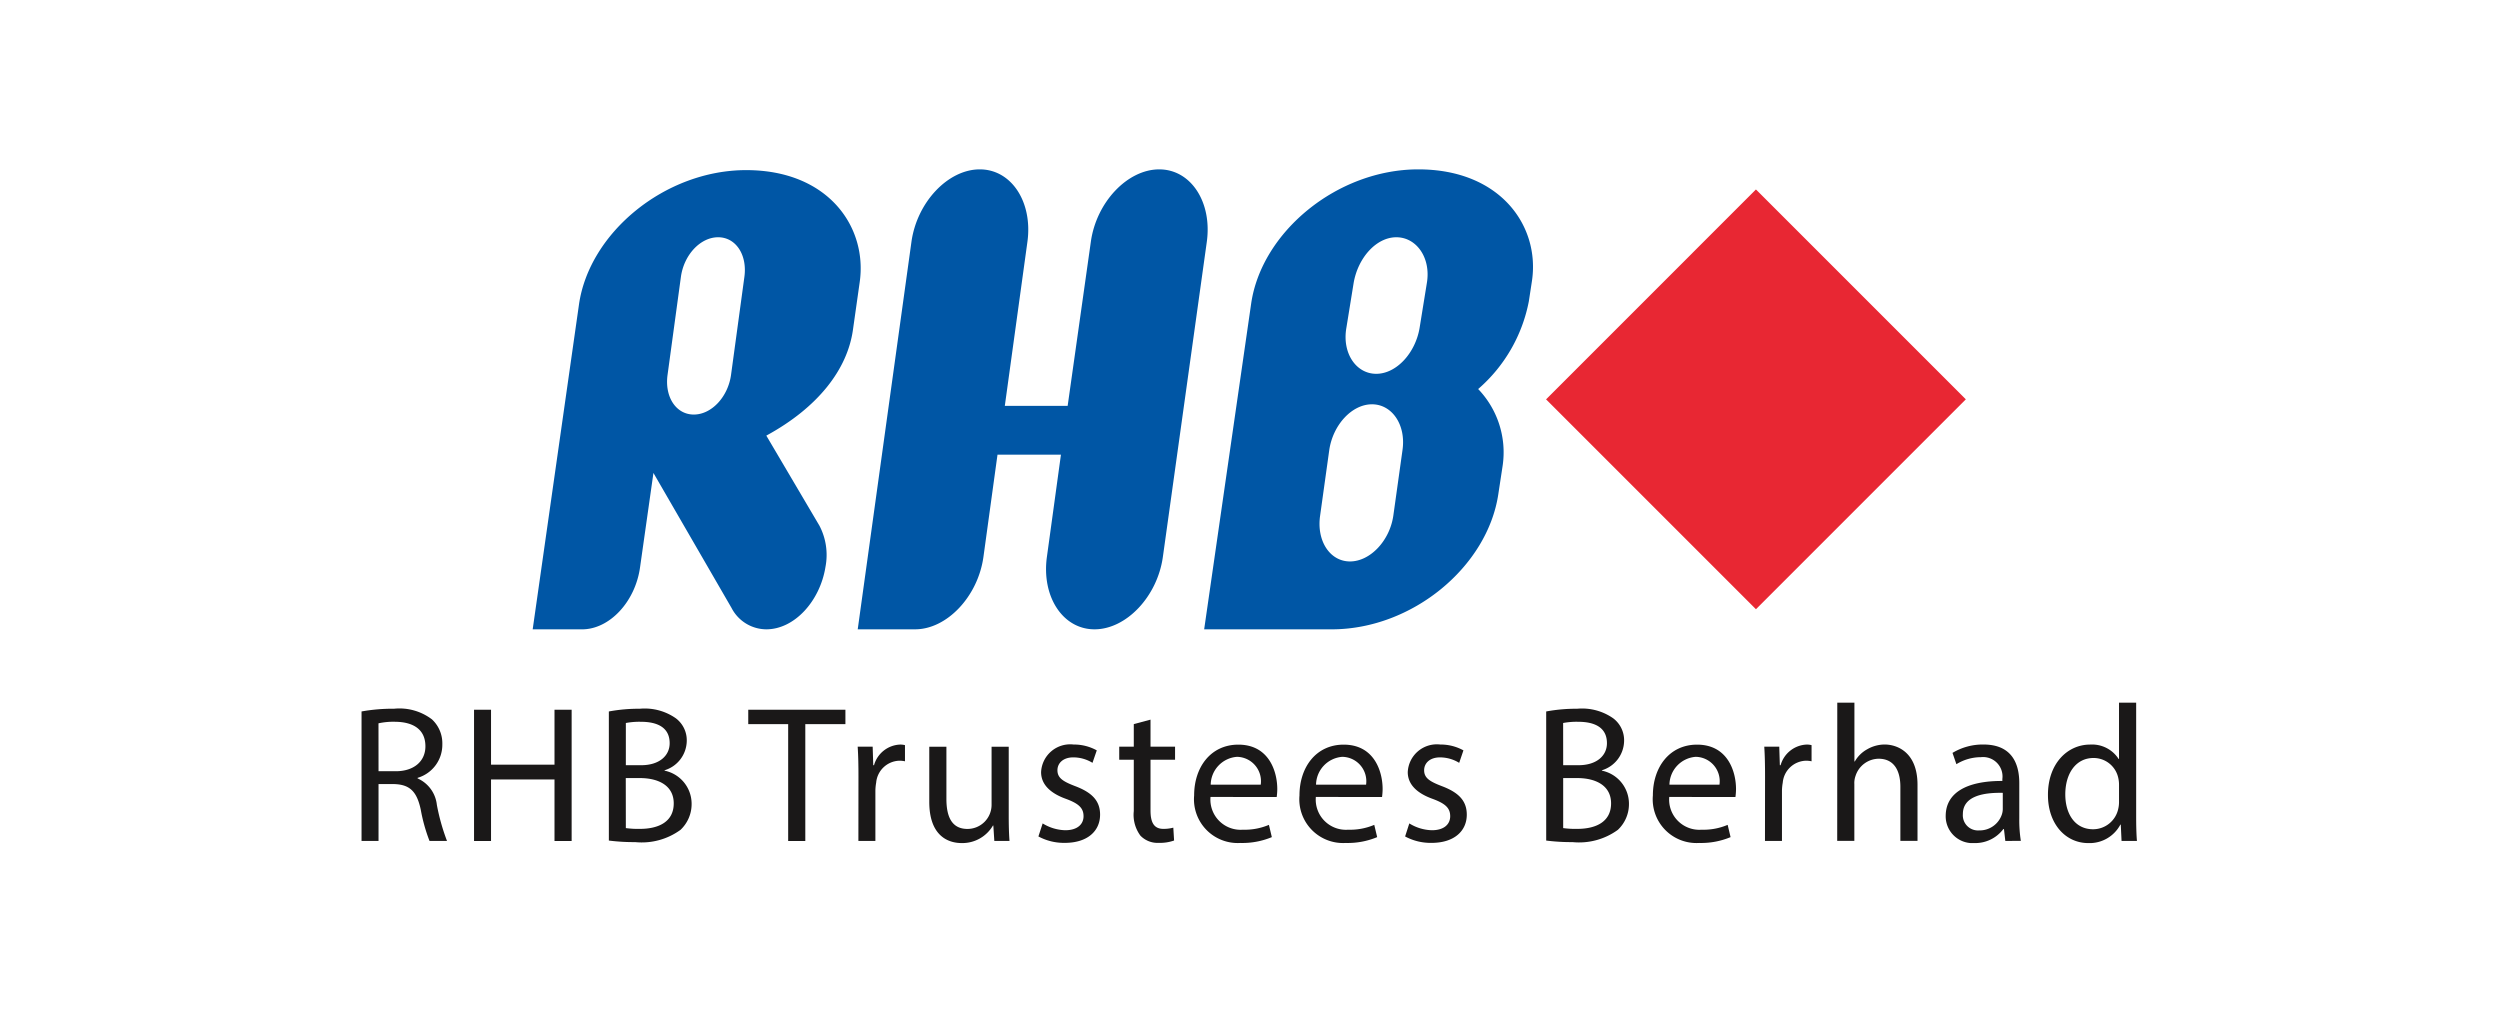
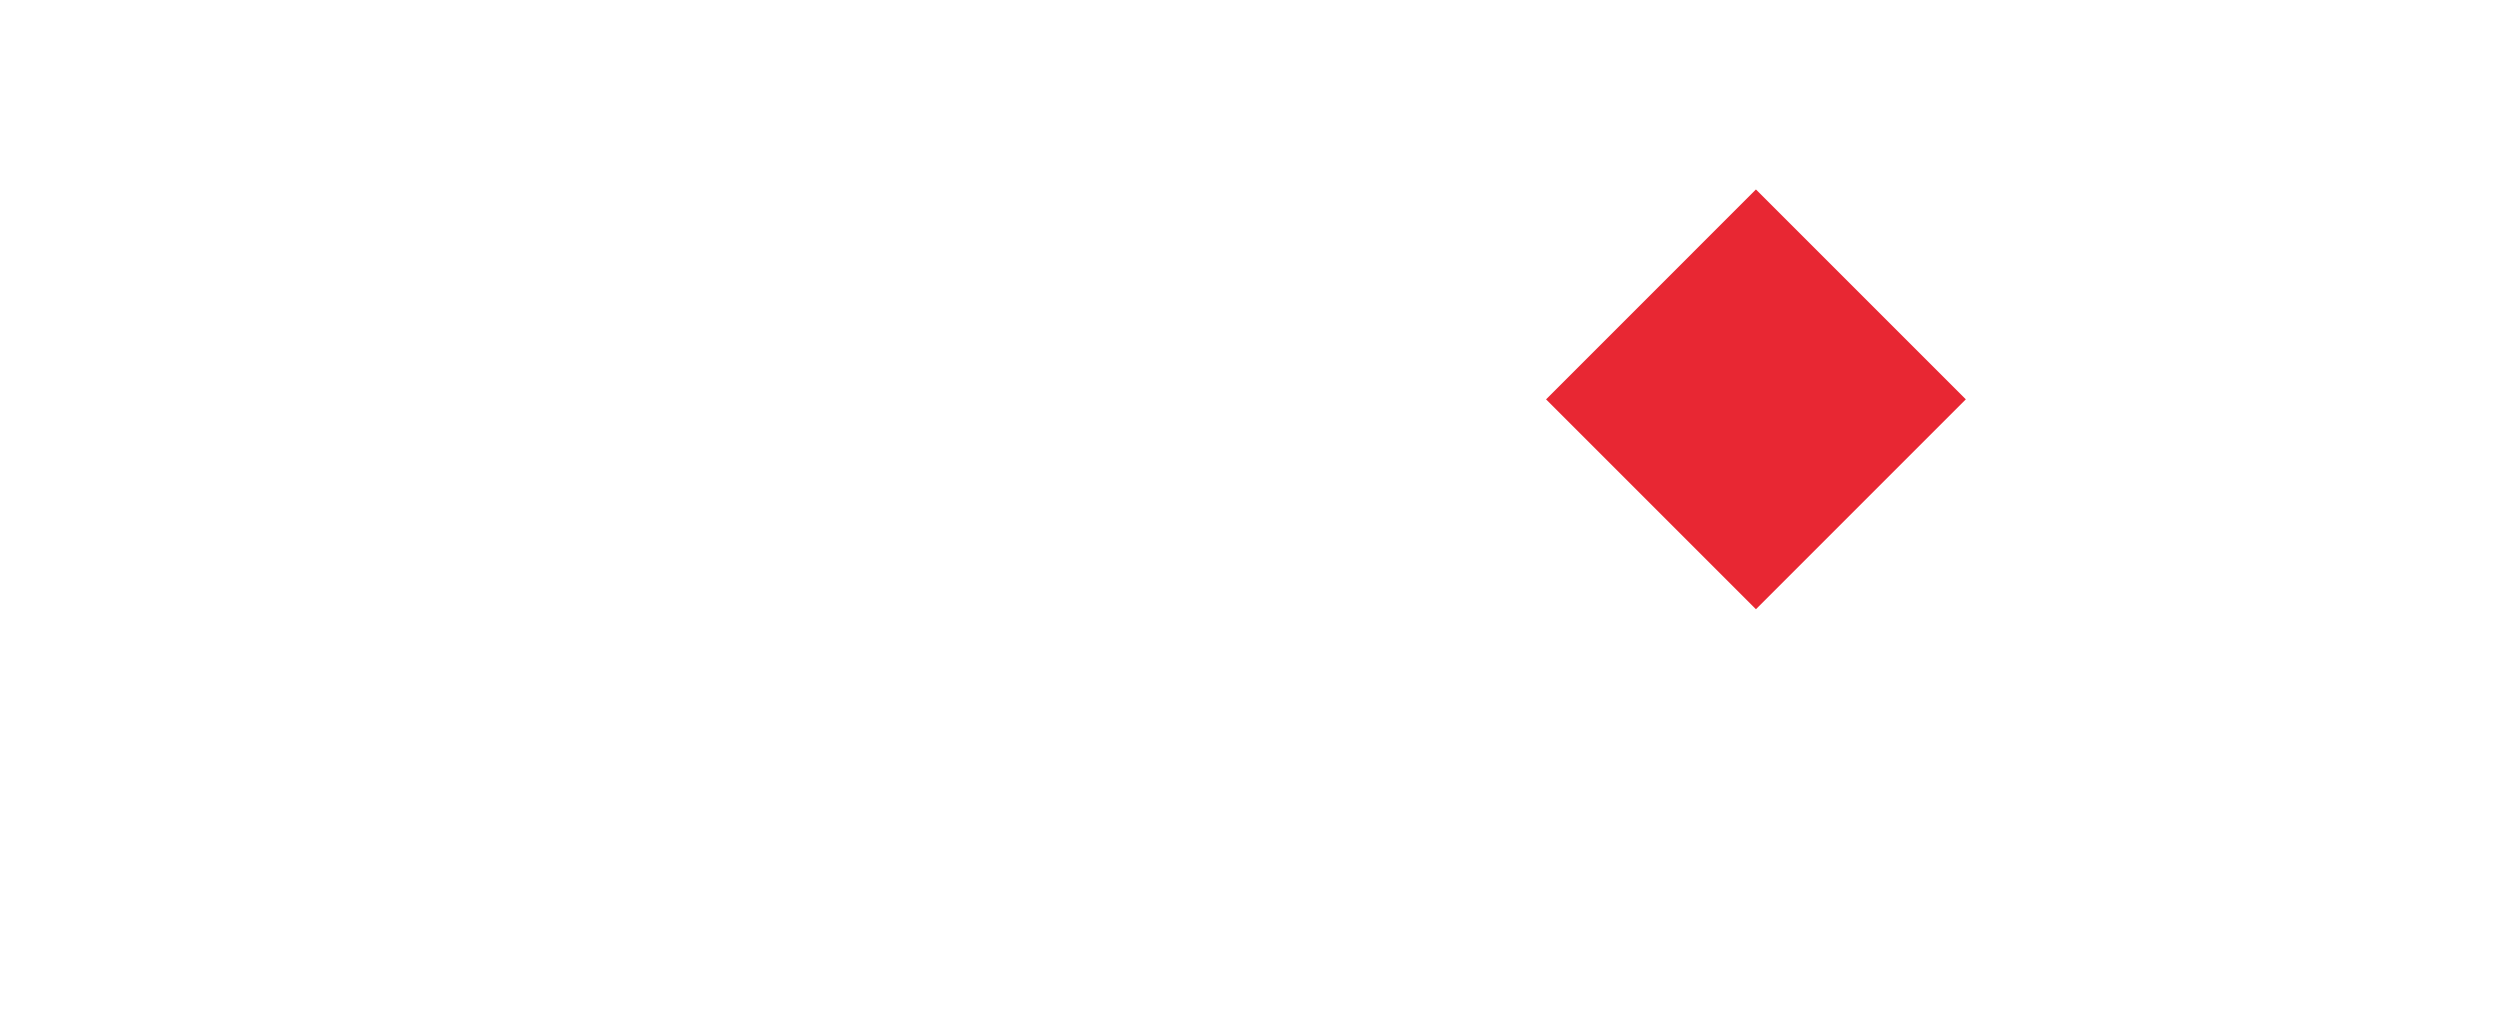
<svg xmlns="http://www.w3.org/2000/svg" width="206" height="84">
  <defs>
    <clipPath id="a">
      <rect data-name="Rectangle 29631" width="206" height="84" rx="10" transform="translate(598 996)" fill="#fff" stroke="#707070" />
    </clipPath>
    <clipPath id="b">
-       <path data-name="Rectangle 29630" fill="none" d="M0 0h146.294v55.513H0z" />
-     </clipPath>
+       </clipPath>
  </defs>
  <g transform="translate(-598 -996)" clip-path="url(#a)">
    <g data-name="Group 83546">
      <path data-name="Rectangle 29629" fill="#e82733" d="m725.395 1028.907 17.294-17.295 17.295 17.294-17.294 17.295z" />
      <g data-name="Group 83545">
        <g data-name="Group 83544" clip-path="url(#b)" transform="translate(627.791 1009.957)">
          <path data-name="Path 59299" d="m14.102 37.899 3.816-26.775C18.768 5.216 25.006.061 31.695.061c6.788 0 10.006 4.714 9.352 9.241l-.553 3.9c-.452 3.268-2.866 6.411-7.14 8.736l4.374 7.417a5.2 5.2 0 0 1 .5 3.4c-.449 2.82-2.56 5.144-4.874 5.144a3.242 3.242 0 0 1-2.865-1.759l-6.437-11.125-1.106 7.794c-.4 2.829-2.515 5.092-4.778 5.092Zm15.28-32.306c-1.459 0-2.817 1.446-3.067 3.269l-1.1 8.071c-.25 1.823.706 3.269 2.163 3.269s2.816-1.446 3.068-3.269l1.1-8.071c.251-1.823-.705-3.269-2.163-3.269m11.502 32.306h4.728c2.614 0 5.178-2.7 5.632-5.971l1.158-8.422h5.228l-1.157 8.423c-.452 3.27 1.308 5.97 3.923 5.97s5.179-2.7 5.633-5.971l3.62-25.96c.451-3.269-1.308-5.969-3.922-5.969s-5.181 2.7-5.634 5.97l-1.91 13.515h-5.178L54.868 5.97c.449-3.271-1.31-5.971-3.925-5.971s-5.175 2.7-5.631 5.971Zm55.3-27.028a12.743 12.743 0 0 1-4.176 7.229 7.531 7.531 0 0 1 2.013 6.348l-.354 2.326c-.9 5.971-7.088 11.126-13.726 11.126h-10.51l3.872-26.839C74.16 5.153 80.395-.001 87.081-.001c6.789 0 10.058 4.713 9.354 9.239ZM83.26 19.357c-1.659 0-3.217 1.7-3.52 3.772l-.754 5.407c-.3 2.073.806 3.77 2.464 3.77s3.268-1.7 3.569-3.77l.756-5.407c.3-2.075-.857-3.772-2.516-3.772m2.009-13.764c-1.659 0-3.167 1.7-3.52 3.773l-.6 3.708c-.354 2.073.805 3.771 2.463 3.771s3.218-1.7 3.571-3.771l.6-3.708c.352-2.075-.855-3.773-2.514-3.773" fill="#0056a5" />
          <path data-name="Path 59300" d="M0 44.667a14.538 14.538 0 0 1 2.679-.225 4.422 4.422 0 0 1 3.128.882 2.693 2.693 0 0 1 .85 2.054 2.839 2.839 0 0 1-2.038 2.759v.048a2.694 2.694 0 0 1 1.588 2.182 17.2 17.2 0 0 0 .834 2.968H5.6a14 14 0 0 1-.722-2.583c-.321-1.492-.9-2.053-2.166-2.1H1.4v4.685H0Zm1.4 4.925h1.424c1.492 0 2.439-.818 2.439-2.054 0-1.4-1.011-2.005-2.487-2.021a5.744 5.744 0 0 0-1.38.128Z" fill="#1a1818" />
-           <path data-name="Path 59301" d="M10.67 44.527v4.524h5.23v-4.524h1.412v10.814H15.9v-5.07h-5.23v5.07h-1.4V44.527Z" fill="#1a1818" />
          <path data-name="Path 59302" d="M20.378 44.668a13.528 13.528 0 0 1 2.551-.225 4.47 4.47 0 0 1 2.968.786 2.268 2.268 0 0 1 .9 1.909 2.568 2.568 0 0 1-1.829 2.375v.032a2.787 2.787 0 0 1 2.23 2.711 2.915 2.915 0 0 1-.915 2.166 5.431 5.431 0 0 1-3.738 1.011 16.315 16.315 0 0 1-2.166-.128Zm1.4 4.428h1.268c1.476 0 2.343-.77 2.343-1.813 0-1.267-.963-1.765-2.375-1.765a5.982 5.982 0 0 0-1.235.1Zm0 5.182a7.456 7.456 0 0 0 1.171.064c1.444 0 2.776-.529 2.776-2.1 0-1.476-1.267-2.086-2.792-2.086h-1.16Z" fill="#1a1818" />
          <path data-name="Path 59303" d="M35.154 45.71h-3.289v-1.183h8.006v1.187h-3.305v9.626h-1.412Z" fill="#1a1818" />
          <path data-name="Path 59304" d="M40.946 49.993c0-.915-.016-1.7-.064-2.423h1.235l.048 1.525h.064a2.33 2.33 0 0 1 2.15-1.7 1.527 1.527 0 0 1 .4.048v1.331a2.122 2.122 0 0 0-.481-.048 1.98 1.98 0 0 0-1.893 1.813 3.975 3.975 0 0 0-.064.658v4.139h-1.4Z" fill="#1a1818" />
          <path data-name="Path 59305" d="M53.328 53.218c0 .8.016 1.508.064 2.118h-1.251l-.081-1.268h-.032a2.921 2.921 0 0 1-2.567 1.444c-1.219 0-2.68-.674-2.68-3.4v-4.536h1.412v4.3c0 1.476.45 2.471 1.733 2.471a1.986 1.986 0 0 0 1.989-2.006v-4.765h1.413Z" fill="#1a1818" />
          <path data-name="Path 59306" d="M56.124 53.892a3.7 3.7 0 0 0 1.861.562c1.027 0 1.508-.513 1.508-1.155 0-.674-.4-1.043-1.444-1.428-1.4-.5-2.054-1.268-2.054-2.2a2.4 2.4 0 0 1 2.679-2.279 3.877 3.877 0 0 1 1.909.482l-.353 1.027a3.018 3.018 0 0 0-1.588-.45c-.834 0-1.3.481-1.3 1.059 0 .642.465.931 1.476 1.316 1.348.513 2.038 1.187 2.038 2.343 0 1.364-1.059 2.326-2.9 2.326a4.429 4.429 0 0 1-2.182-.529Z" fill="#1a1818" />
          <path data-name="Path 59307" d="M65.012 45.341v2.23h2.022v1.075h-2.022v4.188c0 .962.273 1.508 1.059 1.508a3.143 3.143 0 0 0 .819-.1l.064 1.059a3.456 3.456 0 0 1-1.251.193 1.957 1.957 0 0 1-1.524-.594 2.877 2.877 0 0 1-.546-2.022v-4.232h-1.2v-1.075h1.2V45.71Z" fill="#1a1818" />
          <path data-name="Path 59308" d="M69.955 51.711a2.488 2.488 0 0 0 2.663 2.7 5.107 5.107 0 0 0 2.15-.4l.24 1.011a6.289 6.289 0 0 1-2.583.481 3.606 3.606 0 0 1-3.819-3.914c0-2.343 1.38-4.188 3.642-4.188 2.535 0 3.209 2.23 3.209 3.658a5.324 5.324 0 0 1-.048.658Zm4.139-1.011a2.01 2.01 0 0 0-1.957-2.294 2.34 2.34 0 0 0-2.166 2.294Z" fill="#1a1818" />
-           <path data-name="Path 59309" d="M78.635 51.711a2.488 2.488 0 0 0 2.663 2.7 5.107 5.107 0 0 0 2.15-.4l.24 1.011a6.289 6.289 0 0 1-2.583.481 3.606 3.606 0 0 1-3.819-3.914c0-2.343 1.38-4.188 3.642-4.188 2.535 0 3.209 2.23 3.209 3.658a5.317 5.317 0 0 1-.048.658Zm4.139-1.011a2.01 2.01 0 0 0-1.957-2.294 2.34 2.34 0 0 0-2.166 2.294Z" fill="#1a1818" />
          <path data-name="Path 59310" d="M86.336 53.892a3.7 3.7 0 0 0 1.861.562c1.027 0 1.508-.513 1.508-1.155 0-.674-.4-1.043-1.444-1.428-1.4-.5-2.053-1.268-2.053-2.2a2.4 2.4 0 0 1 2.679-2.279 3.875 3.875 0 0 1 1.909.482l-.35 1.028a3.02 3.02 0 0 0-1.588-.45c-.834 0-1.3.481-1.3 1.059 0 .642.465.931 1.476 1.316 1.348.513 2.038 1.187 2.038 2.343 0 1.364-1.059 2.326-2.9 2.326a4.428 4.428 0 0 1-2.182-.529Z" fill="#1a1818" />
          <path data-name="Path 59311" d="M97.615 44.668a13.529 13.529 0 0 1 2.551-.225 4.471 4.471 0 0 1 2.968.786 2.268 2.268 0 0 1 .9 1.909 2.568 2.568 0 0 1-1.829 2.375v.032a2.787 2.787 0 0 1 2.23 2.711 2.915 2.915 0 0 1-.915 2.166 5.431 5.431 0 0 1-3.738 1.011 16.318 16.318 0 0 1-2.166-.128Zm1.4 4.428h1.264c1.476 0 2.342-.77 2.342-1.813 0-1.267-.963-1.765-2.375-1.765a5.982 5.982 0 0 0-1.235.1Zm0 5.182a7.463 7.463 0 0 0 1.171.064c1.444 0 2.776-.529 2.776-2.1 0-1.476-1.268-2.086-2.792-2.086h-1.155Z" fill="#1a1818" />
          <path data-name="Path 59312" d="M107.755 51.711a2.488 2.488 0 0 0 2.663 2.7 5.107 5.107 0 0 0 2.15-.4l.24 1.011a6.289 6.289 0 0 1-2.583.481 3.606 3.606 0 0 1-3.819-3.914c0-2.343 1.38-4.188 3.642-4.188 2.535 0 3.209 2.23 3.209 3.658a5.33 5.33 0 0 1-.048.658Zm4.139-1.011a2.01 2.01 0 0 0-1.957-2.294 2.34 2.34 0 0 0-2.166 2.294Z" fill="#1a1818" />
          <path data-name="Path 59313" d="M115.649 49.993c0-.915-.016-1.7-.064-2.423h1.235l.048 1.525h.064a2.33 2.33 0 0 1 2.15-1.7 1.53 1.53 0 0 1 .4.048v1.331a2.124 2.124 0 0 0-.482-.048 1.98 1.98 0 0 0-1.893 1.813 3.975 3.975 0 0 0-.064.658v4.139h-1.4Z" fill="#1a1818" />
          <path data-name="Path 59314" d="M121.601 43.945h1.412v4.845h.032a2.623 2.623 0 0 1 1.011-1 2.908 2.908 0 0 1 1.444-.4c1.043 0 2.712.642 2.712 3.321v4.621H126.8v-4.46c0-1.251-.465-2.31-1.8-2.31a2.029 2.029 0 0 0-1.893 1.412 1.708 1.708 0 0 0-.1.674v4.685h-1.412Z" fill="#1a1818" />
          <path data-name="Path 59315" d="m135.447 55.336-.112-.979h-.051a2.893 2.893 0 0 1-2.375 1.155 2.212 2.212 0 0 1-2.375-2.23c0-1.877 1.669-2.9 4.669-2.888v-.16a1.6 1.6 0 0 0-1.765-1.8 3.866 3.866 0 0 0-2.022.578l-.321-.931a4.821 4.821 0 0 1 2.551-.69c2.374 0 2.952 1.621 2.952 3.177v2.9a10.961 10.961 0 0 0 .128 1.861Zm-.209-3.963c-1.54-.032-3.289.24-3.289 1.749a1.249 1.249 0 0 0 1.332 1.347 1.931 1.931 0 0 0 1.877-1.3 1.465 1.465 0 0 0 .08-.449Z" fill="#1a1818" />
-           <path data-name="Path 59316" d="M146.229 43.945v9.386c0 .69.016 1.476.064 2.006h-1.268l-.064-1.348h-.032a2.872 2.872 0 0 1-2.647 1.524c-1.877 0-3.321-1.588-3.321-3.947-.016-2.583 1.588-4.171 3.481-4.171a2.6 2.6 0 0 1 2.342 1.187h.032v-4.637Zm-1.412 6.787a2.5 2.5 0 0 0-.064-.594 2.077 2.077 0 0 0-2.038-1.636c-1.46 0-2.326 1.284-2.326 3 0 1.572.77 2.872 2.294 2.872a2.122 2.122 0 0 0 2.07-1.685 2.462 2.462 0 0 0 .064-.61Z" fill="#1a1818" />
        </g>
      </g>
    </g>
  </g>
</svg>